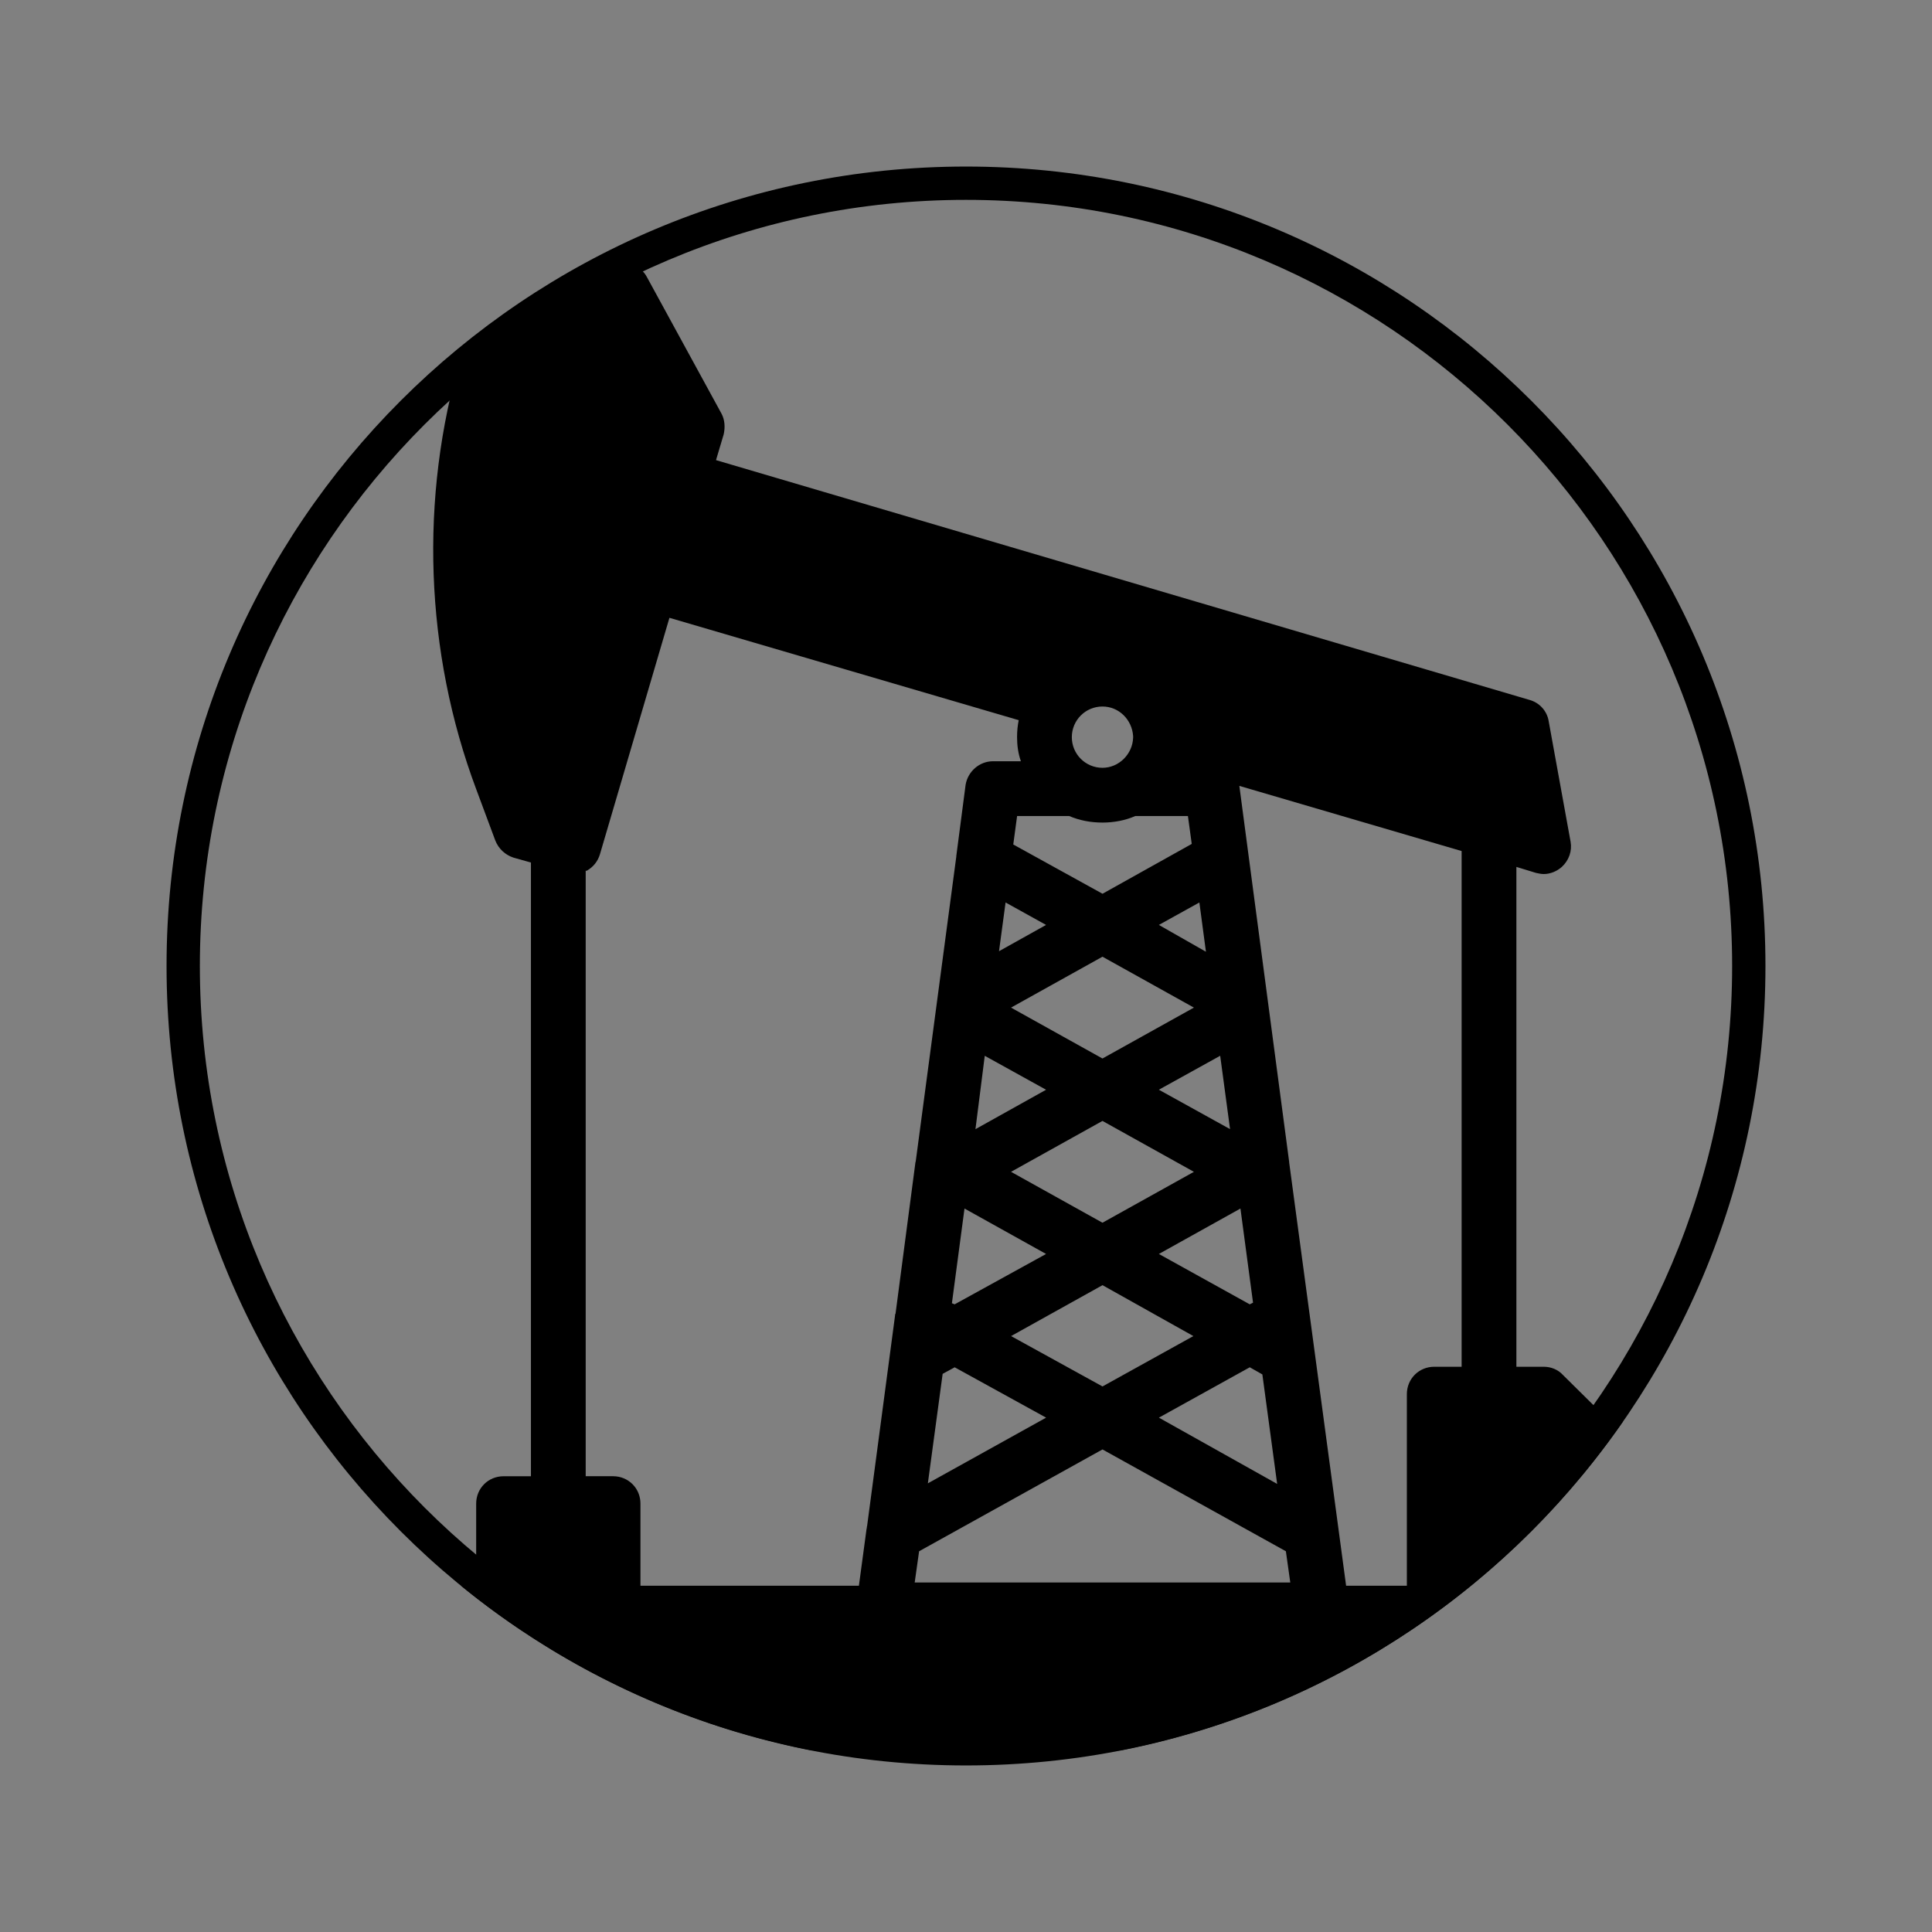
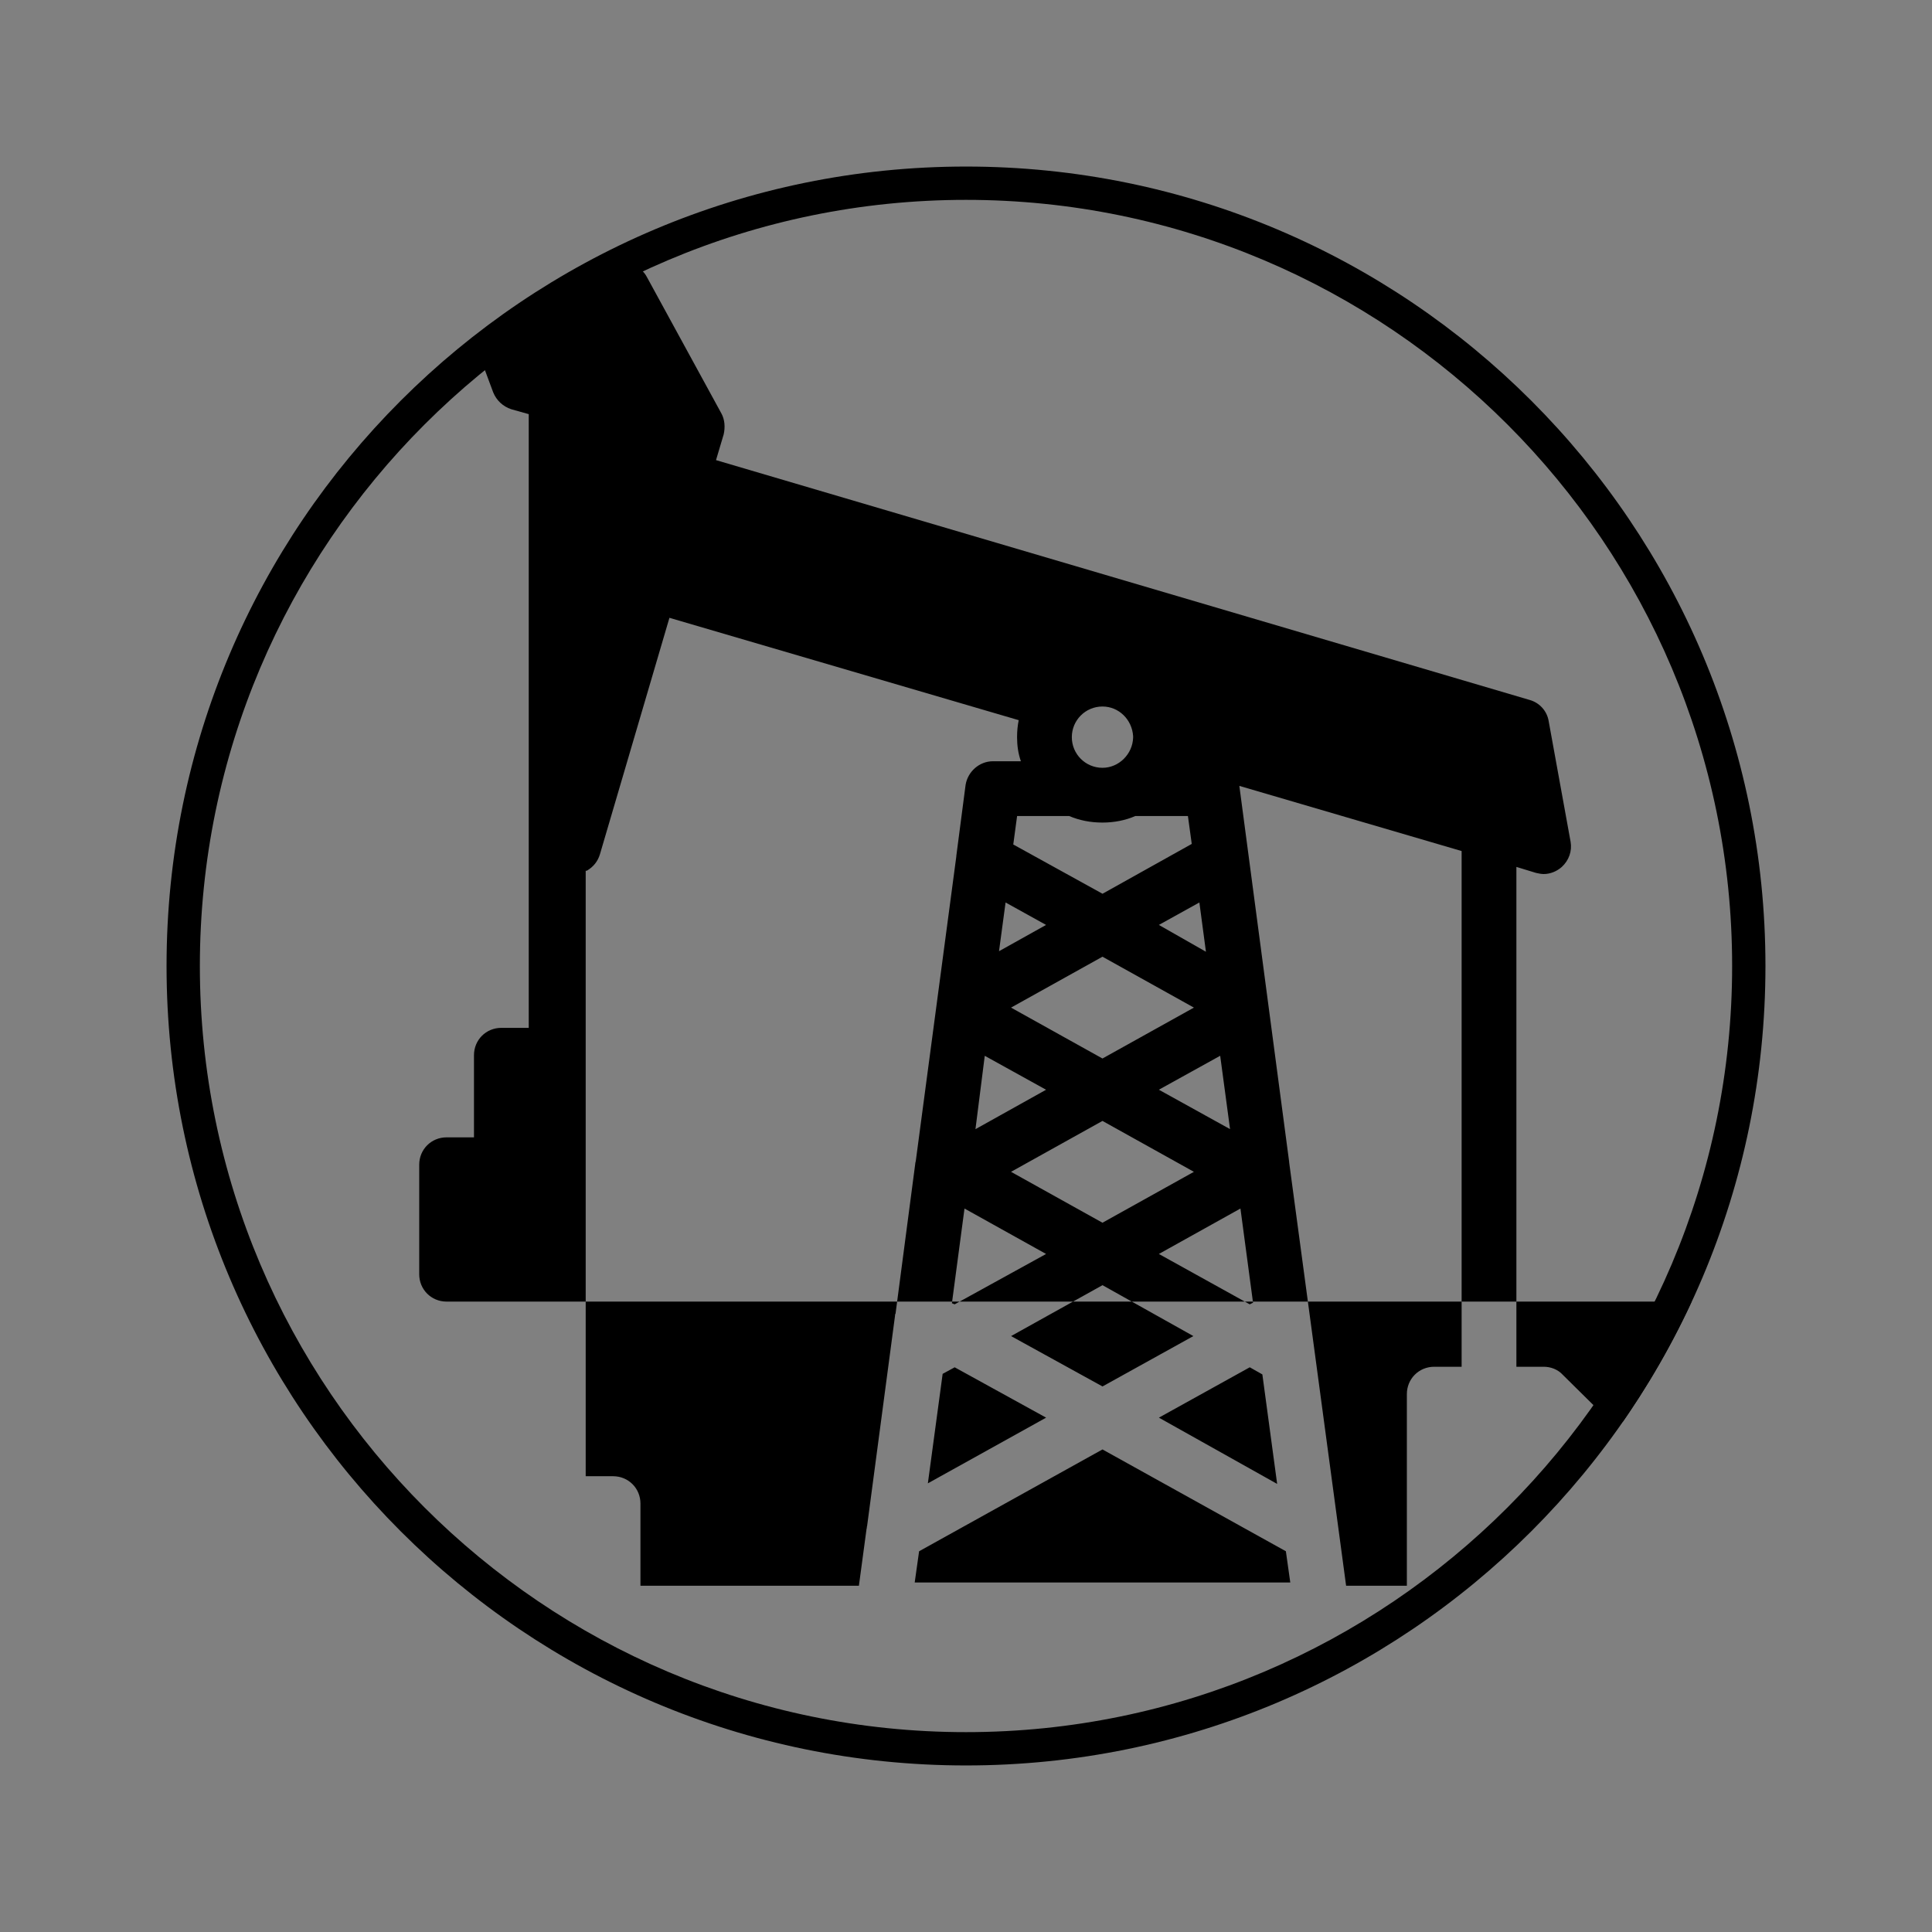
<svg xmlns="http://www.w3.org/2000/svg" id="Layer_1" data-name="Layer 1" viewBox="0 0 58 58">
  <rect x="0" y="0" width="58" height="58" fill="#808080" stroke="none" />
  <defs>
    <style>
      .cls-1 {
        clip-path: url(#clippath-2);
      }

      .cls-2, .cls-3 {
        stroke-width: 0px;
      }

      .cls-3 {
        fill: none;
      }

      .cls-4 {
        clip-path: url(#clippath-1);
      }

      .cls-5 {
        stroke: #fff;
        stroke-miterlimit: 10;
      }
    </style>
    <clipPath id="clippath-1">
      <circle class="cls-3" cx="29" cy="29" r="24" />
    </clipPath>
    <clipPath id="clippath-2">
-       <circle class="cls-3" cx="-283" cy="146.72" r="24" />
-     </clipPath>
+       </clipPath>
  </defs>
  <g>
    <path class="cls-2" d="M29,6c12.682,0,23,10.318,23,23s-10.318,23-23,23S6,41.682,6,29,16.318,6,29,6M29,5C15.745,5,5,15.745,5,29s10.745,24,24,24,24-10.745,24-24S42.255,5,29,5h0Z" />
    <g class="cls-4">
-       <path class="cls-2" d="M52.919,47.605h-.822v-4.109c0-.46-.362-.822-.822-.822h-2.942l-1.413-1.397c-.148-.164-.362-.246-.575-.246h-.822v-15.006l.592.181c.082.016.148.033.23.033.197,0,.394-.082.542-.214.214-.197.312-.477.263-.756l-.657-3.616c-.049-.312-.279-.559-.575-.641l-24.423-7.199.23-.772c.049-.214.033-.444-.066-.625l-2.235-4.092c-.099-.197-.279-.329-.493-.394-.197-.066-.427-.033-.625.066l-4.076,2.235c-.197.099-.329.279-.394.477-1.249,4.24-1.085,8.858.46,12.984l.575,1.545c.099.246.296.427.542.509l.526.148v18.424h-.822c-.46,0-.822.362-.822.822v2.465h-.822c-.46,0-.822.362-.822.822v3.287c0,.46.362.822.822.822h39.445c.46,0,.822-.362.822-.822v-3.287c0-.46-.362-.822-.822-.822ZM43.879,41.031h-.822c-.46,0-.822.362-.822.822v5.752h-1.824l-1.709-12.705v-.016l-1.496-11.291,6.673,1.956v15.482ZM35.842,30.249l-2.745,1.528-2.745-1.528,2.745-1.528,2.745,1.528ZM34.79,27.767l1.216-.674.197,1.479-1.413-.805ZM36.631,31.695l.296,2.202-2.137-1.183,1.841-1.019ZM35.842,35.179l-2.745,1.528-2.745-1.528,2.745-1.528,2.745,1.528ZM37.239,36.281l.378,2.827-.099.049-2.728-1.512,2.449-1.364ZM35.826,40.11l-2.728,1.512-2.745-1.512,2.745-1.528,2.728,1.528ZM37.519,41.047l.378.214.444,3.287-3.55-1.989,2.728-1.512ZM33.097,21.21c.493,0,.887.394.92.887v.049c-.016.493-.427.904-.92.904-.509,0-.92-.411-.92-.92s.411-.92.92-.92ZM32.095,24.497c.312.132.641.197,1.003.197.345,0,.69-.066.986-.197h1.578l.115.838-2.679,1.496-2.679-1.479.115-.855h1.561ZM31.404,27.767l-1.413.789.197-1.463,1.216.674ZM31.404,32.715l-2.12,1.183.279-2.202,1.841,1.019ZM31.404,37.645l-2.745,1.512-.082-.033.378-2.843,2.449,1.364ZM28.66,41.047l2.745,1.512-3.55,1.972.444-3.287.362-.197ZM33.097,43.513l5.506,3.057.132.937h-11.275l.132-.937,5.506-3.057ZM30.582,21.621c-.033.164-.049.329-.049.509,0,.246.033.493.115.723h-.838c-.411,0-.756.312-.822.707l-.279,2.137v.016l-1.216,9.138c0,.016-.016.049-.016.082l-.592,4.503c-.016.016-.016.049-.016.066l-.838,6.311c-.016.033,0,.049-.016.082l-.23,1.709h-6.558v-2.465c0-.46-.362-.822-.822-.822h-.822v-18.177h.033c.197-.115.329-.279.394-.493l2.087-7.1,10.486,3.073Z" />
+       <path class="cls-2" d="M52.919,47.605h-.822v-4.109c0-.46-.362-.822-.822-.822h-2.942l-1.413-1.397c-.148-.164-.362-.246-.575-.246h-.822v-15.006l.592.181c.082.016.148.033.23.033.197,0,.394-.082.542-.214.214-.197.312-.477.263-.756l-.657-3.616c-.049-.312-.279-.559-.575-.641l-24.423-7.199.23-.772c.049-.214.033-.444-.066-.625l-2.235-4.092c-.099-.197-.279-.329-.493-.394-.197-.066-.427-.033-.625.066l-4.076,2.235l.575,1.545c.099.246.296.427.542.509l.526.148v18.424h-.822c-.46,0-.822.362-.822.822v2.465h-.822c-.46,0-.822.362-.822.822v3.287c0,.46.362.822.822.822h39.445c.46,0,.822-.362.822-.822v-3.287c0-.46-.362-.822-.822-.822ZM43.879,41.031h-.822c-.46,0-.822.362-.822.822v5.752h-1.824l-1.709-12.705v-.016l-1.496-11.291,6.673,1.956v15.482ZM35.842,30.249l-2.745,1.528-2.745-1.528,2.745-1.528,2.745,1.528ZM34.79,27.767l1.216-.674.197,1.479-1.413-.805ZM36.631,31.695l.296,2.202-2.137-1.183,1.841-1.019ZM35.842,35.179l-2.745,1.528-2.745-1.528,2.745-1.528,2.745,1.528ZM37.239,36.281l.378,2.827-.099.049-2.728-1.512,2.449-1.364ZM35.826,40.11l-2.728,1.512-2.745-1.512,2.745-1.528,2.728,1.528ZM37.519,41.047l.378.214.444,3.287-3.55-1.989,2.728-1.512ZM33.097,21.21c.493,0,.887.394.92.887v.049c-.016.493-.427.904-.92.904-.509,0-.92-.411-.92-.92s.411-.92.92-.92ZM32.095,24.497c.312.132.641.197,1.003.197.345,0,.69-.066.986-.197h1.578l.115.838-2.679,1.496-2.679-1.479.115-.855h1.561ZM31.404,27.767l-1.413.789.197-1.463,1.216.674ZM31.404,32.715l-2.12,1.183.279-2.202,1.841,1.019ZM31.404,37.645l-2.745,1.512-.082-.033.378-2.843,2.449,1.364ZM28.66,41.047l2.745,1.512-3.55,1.972.444-3.287.362-.197ZM33.097,43.513l5.506,3.057.132.937h-11.275l.132-.937,5.506-3.057ZM30.582,21.621c-.033.164-.049.329-.049.509,0,.246.033.493.115.723h-.838c-.411,0-.756.312-.822.707l-.279,2.137v.016l-1.216,9.138c0,.016-.016.049-.016.082l-.592,4.503c-.016.016-.016.049-.016.066l-.838,6.311c-.016.033,0,.049-.016.082l-.23,1.709h-6.558v-2.465c0-.46-.362-.822-.822-.822h-.822v-18.177h.033c.197-.115.329-.279.394-.493l2.087-7.1,10.486,3.073Z" />
    </g>
  </g>
  <g class="cls-1">
    <path class="cls-5" d="M20.613,25.782v7.434c0,.485.404.876.904.876s.904-.391.904-.876v-7.434c0-.485-.404-.876-.904-.876s-.904.391-.904.876Z" />
  </g>
</svg>